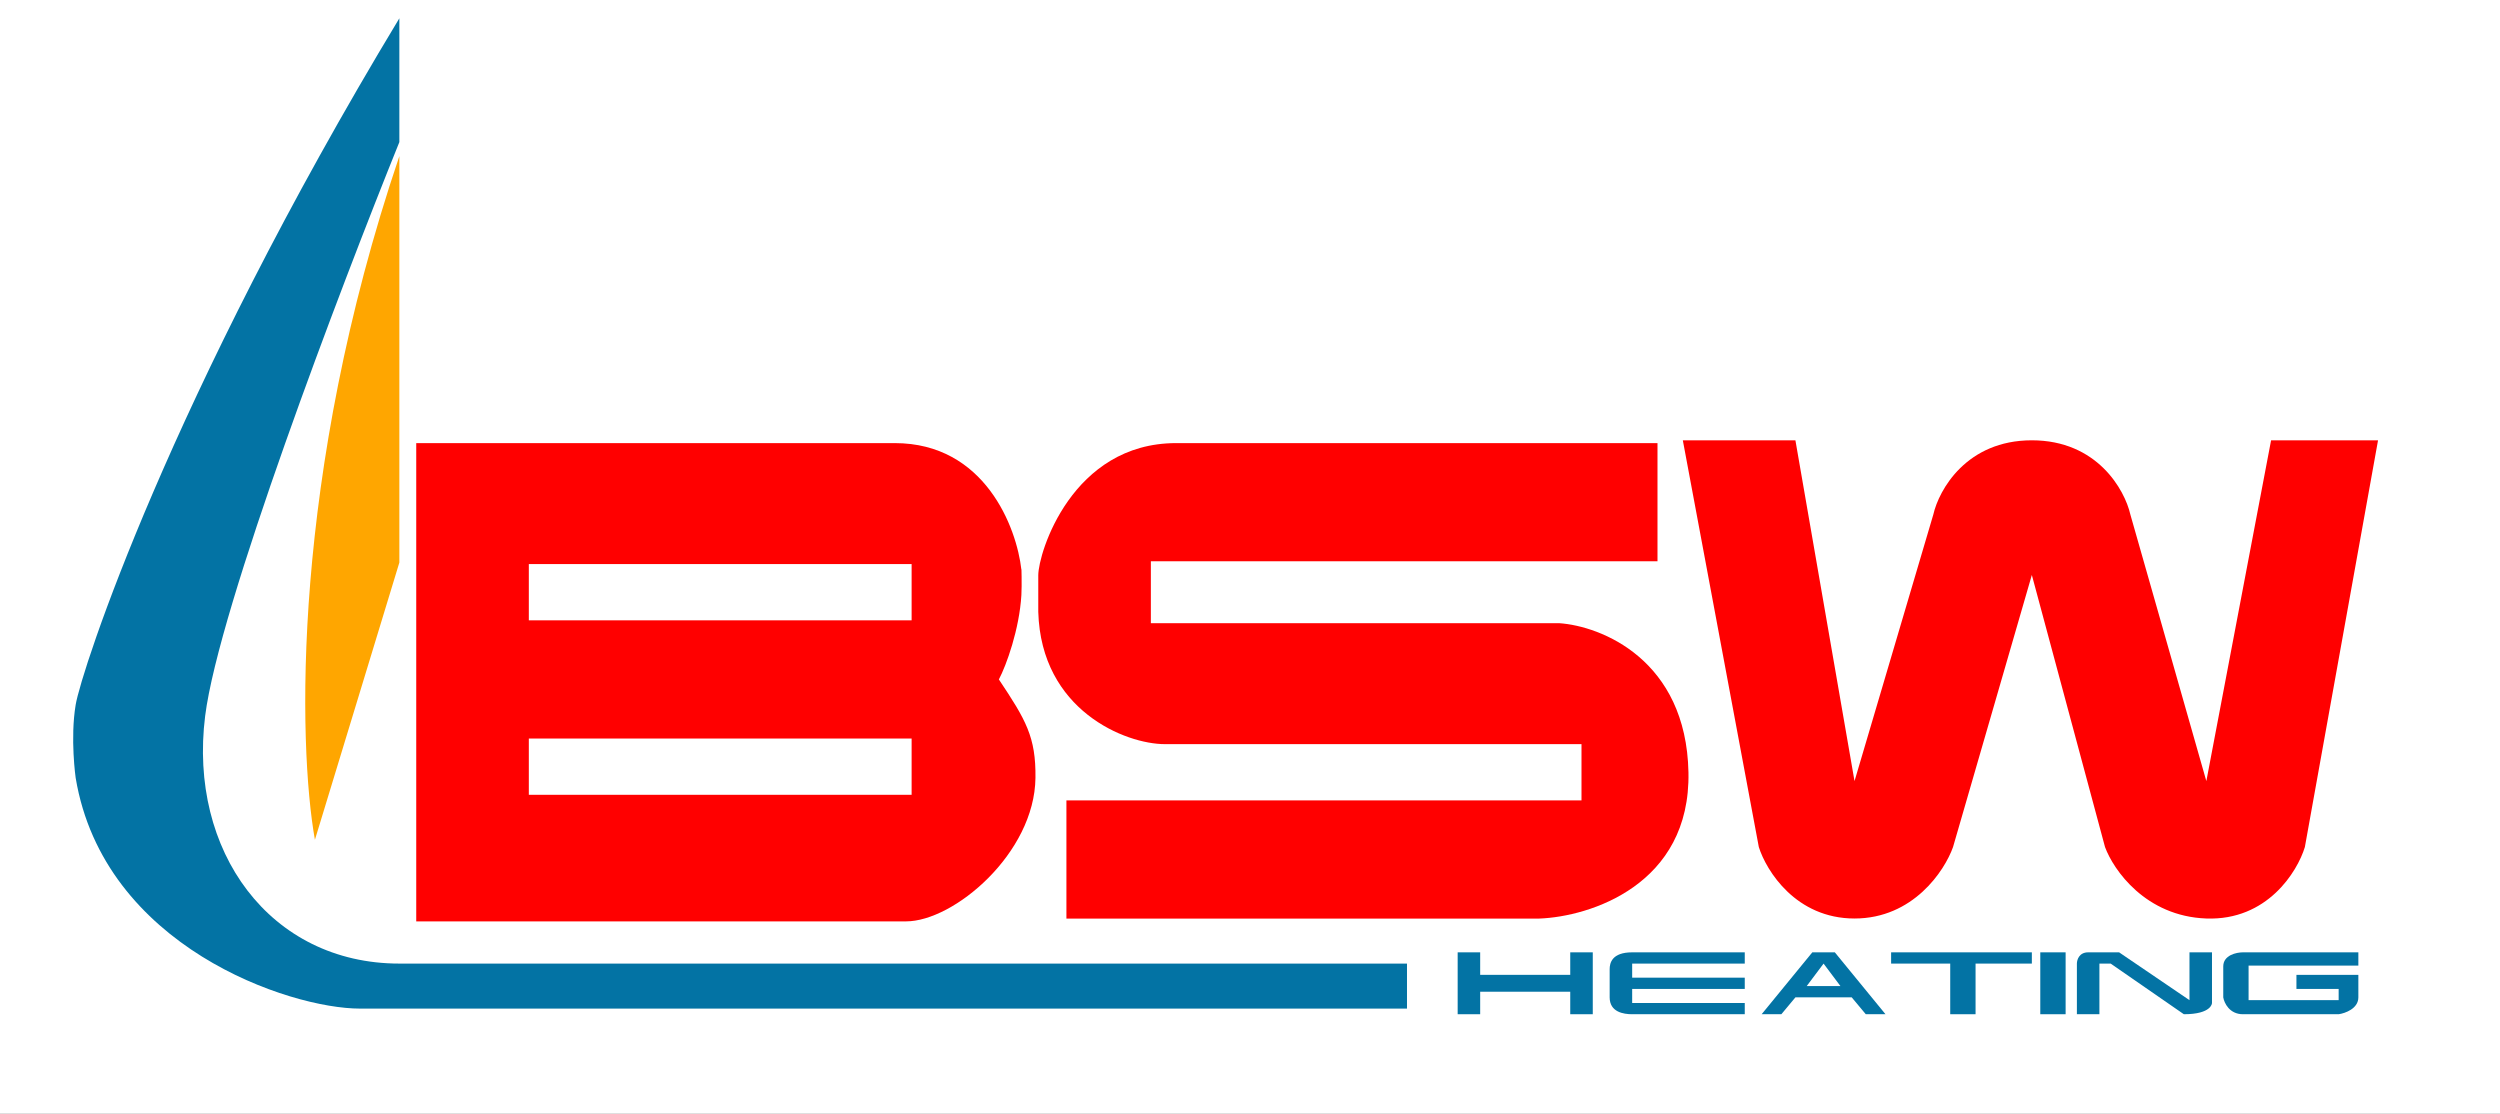
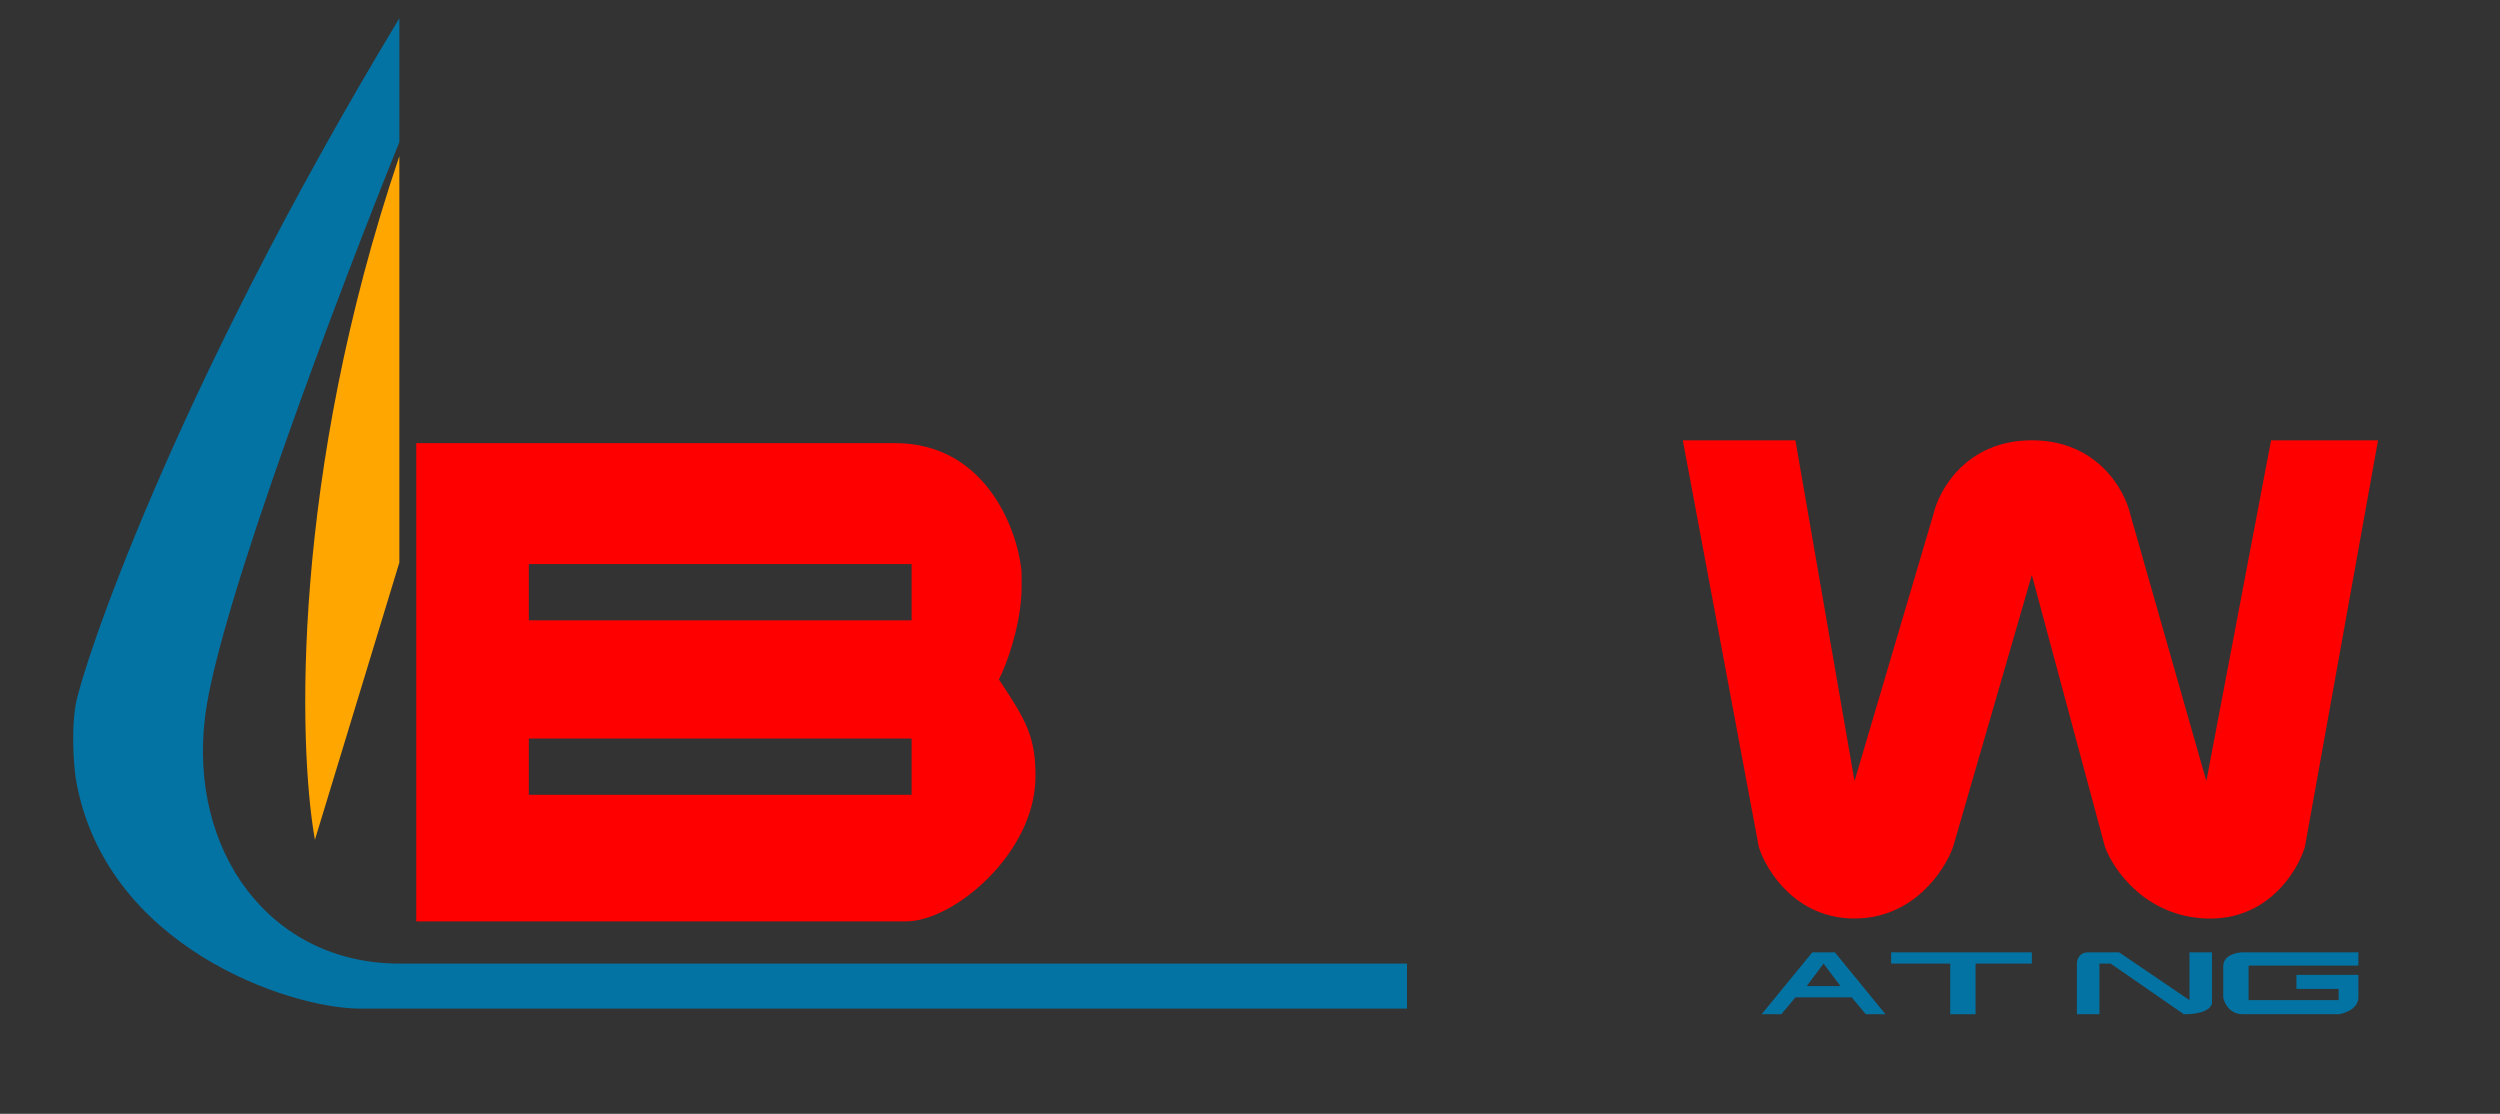
<svg xmlns="http://www.w3.org/2000/svg" xmlns:xlink="http://www.w3.org/1999/xlink" width="3690" height="1644" viewBox="0 0 3690 1644" version="1.1">
  <rect x="0" y="0" width="3690" height="1644" fill="#333333" stroke="none" />
  <title>BSW_Logo</title>
  <desc>Created using Figma</desc>
  <g id="Canvas" transform="matrix(3 0 0 3 -11220 9111)">
    <clipPath id="clip-0" clip-rule="evenodd">
      <path d="M 3740 -3037L 4970 -3037L 4970 -2489L 3740 -2489L 3740 -3037Z" fill="#FFFFFF" />
    </clipPath>
    <g id="BSW_Logo" clip-path="url(#clip-0)">
-       <path d="M 3740 -3037L 4970 -3037L 4970 -2489L 3740 -2489L 3740 -3037Z" fill="#FFFFFF" />
      <g id="Logo">
        <g id="Vector 8">
          <use xlink:href="#path0_fill" transform="translate(4833.84 -2568.45)" fill="#0373A4" />
        </g>
        <g id="Vector 8">
          <use xlink:href="#path1_fill" transform="translate(4761.83 -2568.45)" fill="#0373A4" />
        </g>
        <g id="Vector 8">
          <use xlink:href="#path2_fill" transform="translate(4670.43 -2568.45)" fill="#0373A4" />
        </g>
        <g id="Vector 8">
          <use xlink:href="#path3_fill" transform="translate(4743.82 -2568.45)" fill="#0373A4" />
        </g>
        <g id="Vector">
          <use xlink:href="#path4_fill" transform="translate(3890.18 -2960.18)" fill="#FFA600" />
        </g>
        <g id="Vector 2">
          <use xlink:href="#path5_fill" transform="translate(3776 -3028)" fill="#0373A4" />
        </g>
        <g id="Vector 3">
          <use xlink:href="#path6_fill" transform="translate(4457.17 -2568.45)" fill="#0373A4" />
        </g>
        <g id="Vector 4">
          <use xlink:href="#path7_fill" transform="translate(4250.83 -2818.99)" fill="#FF0000" />
        </g>
        <g id="Exclude">
          <use xlink:href="#path8_fill" transform="translate(3944.79 -2818.99)" fill="#FF0000" />
        </g>
        <g id="Vector 5">
          <use xlink:href="#path9_fill" transform="translate(4567.95 -2820.37)" fill="#FF0000" />
        </g>
        <g id="Vector 6.1">
          <use xlink:href="#path10_fill" transform="translate(4531.95 -2568.45)" fill="#0373A4" />
        </g>
        <g id="Exclude">
          <use xlink:href="#path11_fill" transform="translate(4606.73 -2568.45)" fill="#0373A4" />
        </g>
      </g>
    </g>
  </g>
  <defs>
    <path id="path0_fill" d="M 66.471 0L 66.471 6.537L 12.463 6.537L 12.463 23.531L 56.777 23.531L 56.777 17.994L 36.005 17.994L 36.005 11.073L 66.471 11.073L 66.471 22.147C 66.471 27.684 60.008 29.991 56.777 30.452L 9.694 30.452C 3.047 30.452 0.462 24.915 0 22.147L 0 6.921C 0 1.384 6.462 0 9.694 0L 66.471 0Z" />
    <path id="path1_fill" d="M 0 5.537L 0 30.452L 11.078 30.452L 11.078 5.537L 16.618 5.537L 52.623 30.452C 66.471 30.452 66.471 24.915 66.471 24.915L 66.471 0L 55.392 0L 55.392 23.531L 20.772 0L 5.539 0C 1.108 0 0 3.691 0 5.537Z" />
    <path id="path2_fill" d="M 29.081 5.537L 29.081 30.452L 41.544 30.452L 41.544 5.537L 69.24 5.537L 69.24 0L 0 0L 0 5.537L 29.081 5.537Z" />
-     <path id="path3_fill" d="M 0 30.452L 0 0L 12.463 0L 12.463 30.452L 0 30.452Z" />
    <path id="path4_fill" d="M 46.302 199.947L 46.302 0C -6.875 157.243 -3.551 289.755 4.758 336.356L 46.302 199.947Z" />
    <path id="path5_fill" d="M 160.483 60.904L 160.483 0C 47.483 187.141 4.001 321.13 1.231 337.74C -1.539 354.35 1.231 373.729 1.231 373.729C 15.079 456.78 106.476 487.232 141.096 487.232L 656.243 487.232L 656.243 465.085L 160.483 465.085C 96.782 465.085 56.623 409.717 64.932 343.277C 71.579 290.124 131.402 132.881 160.483 60.904Z" />
-     <path id="path6_fill" d="M 0 30.452L 0 0L 11.078 0L 11.078 11.073L 55.392 11.073L 55.392 0L 66.471 0L 66.471 30.452L 55.392 30.452L 55.392 19.378L 11.078 19.378L 11.078 30.452L 0 30.452Z" />
-     <path id="path7_fill" d="M 304.657 58.136L 304.657 7.05793e-10L 67.855 7.05793e-10C 16.618 -0 -0 53.983 8.35717e-10 65.056L 8.35717e-10 83.051C 1.385 131.497 42.929 148.107 62.316 148.107L 267.267 148.107L 267.267 175.791L 13.848 175.791L 13.848 233.927L 246.495 233.927C 271.422 233.004 320.997 217.316 319.89 161.949C 318.782 106.582 276.961 89.972 256.189 88.588L 55.392 88.588L 55.392 58.136L 304.657 58.136Z" />
    <path id="path8_fill" fill-rule="evenodd" d="M 0 235.311L 0 1.384L 0 0L 235.417 0C 279.73 0 295.425 41.525 297.733 62.288C 297.733 59.52 298.016 69.889 297.733 74.746C 296.755 91.501 290.347 109.35 286.654 116.271C 299.949 136.203 304.896 144.537 304.657 164.718C 304.216 201.84 264.497 235.311 240.956 235.311L 0 235.311ZM 55.392 59.52L 243.725 59.52L 243.725 87.203L 55.392 87.203L 55.392 59.52ZM 243.725 145.339L 55.392 145.339L 55.392 173.023L 243.725 173.023L 243.725 145.339Z" />
    <path id="path9_fill" d="M 55.392 0L 2.77 0L 0 0L 37.39 200.119C 41.083 211.838 55.669 235.275 84.473 235.275C 113.277 235.275 128.787 211.838 132.941 200.119L 171.716 66.256L 207.721 200.119C 211.875 211.387 227.662 234.194 257.573 235.275C 287.485 236.357 302.349 212.289 306.042 200.119L 342.047 0L 289.424 0L 257.573 167.668L 220.184 36.508C 217.414 24.339 203.843 0 171.716 0C 139.588 0 126.017 24.339 123.248 36.508L 84.473 167.668L 55.392 0Z" />
-     <path id="path10_fill" d="M 66.471 5.537L 66.471 0L 11.078 0C 1.108 0 0 5.26 0 8.305L 0 22.147C 0 29.455 6.924 30.452 11.078 30.452L 66.471 30.452L 66.471 24.915L 11.078 24.915L 11.078 17.994L 66.471 17.994L 66.471 12.458L 11.078 12.458L 11.078 5.537L 66.471 5.537Z" />
    <path id="path11_fill" fill-rule="evenodd" d="M 0 30.452L 24.927 0L 36.005 0L 60.931 30.452L 51.238 30.452L 44.314 22.147L 16.618 22.147L 9.694 30.452L 0 30.452ZM 30.466 5.537L 22.157 16.61L 38.775 16.61L 30.466 5.537Z" />
  </defs>
</svg>